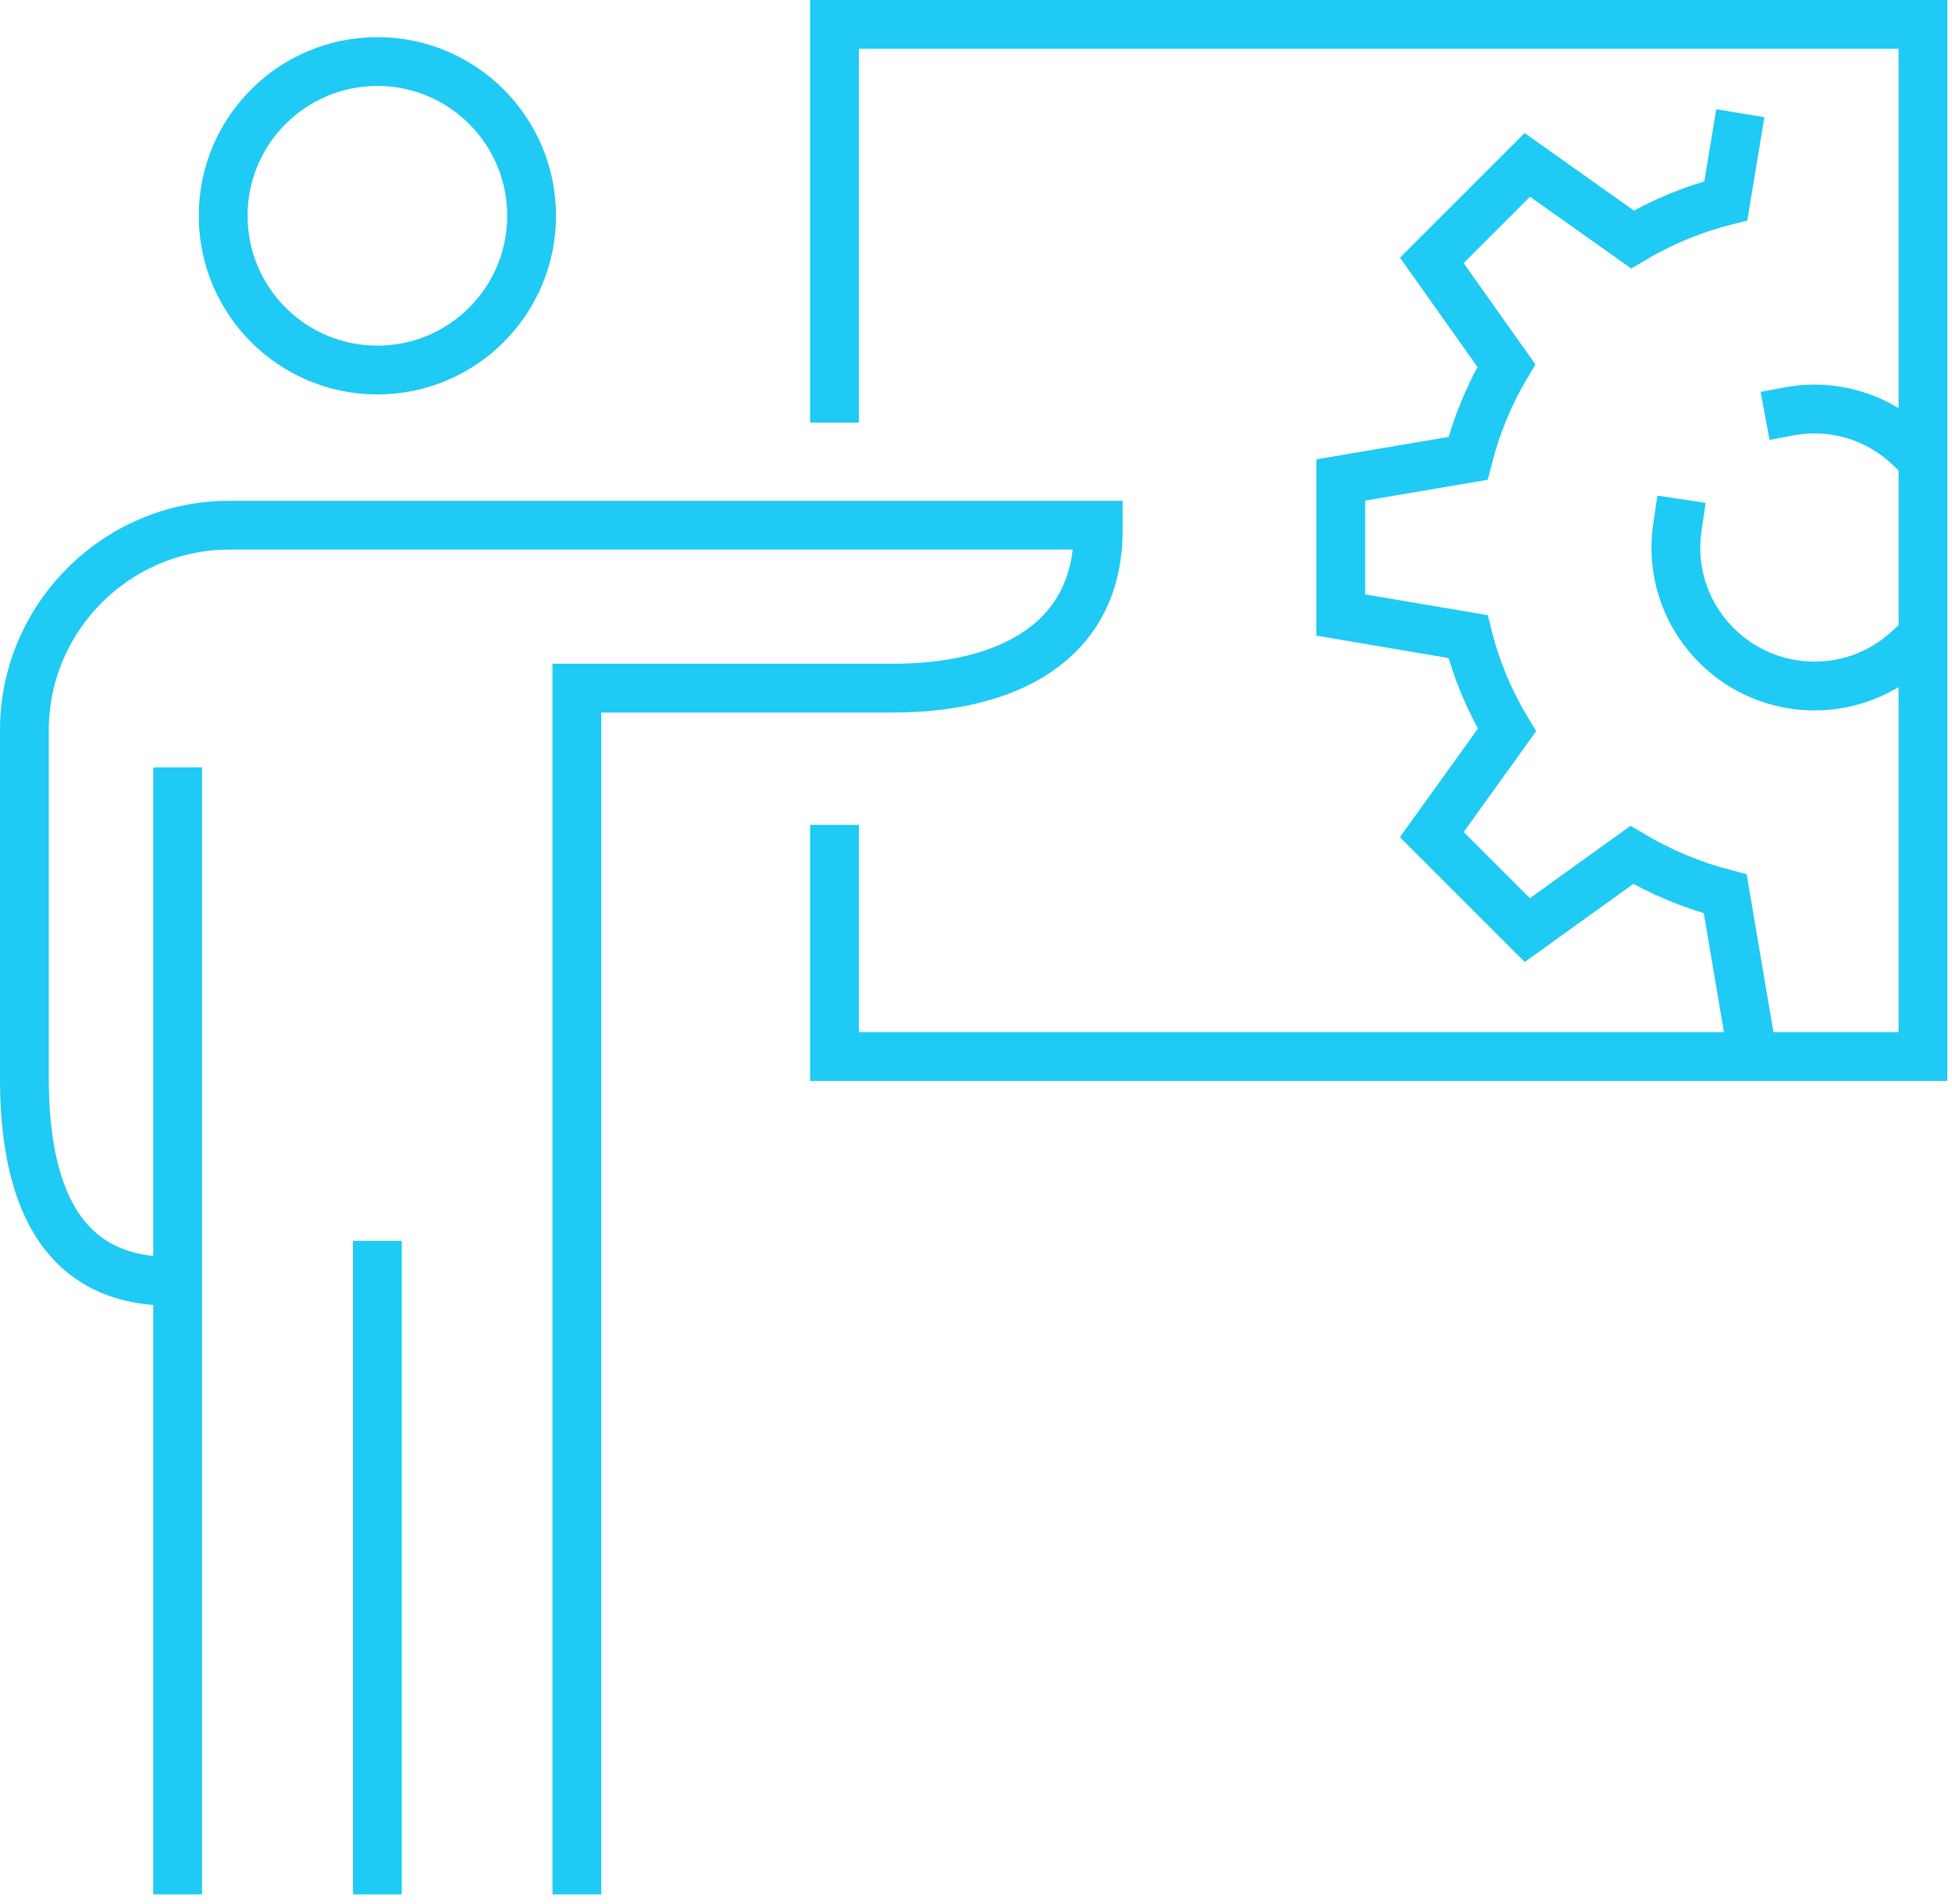
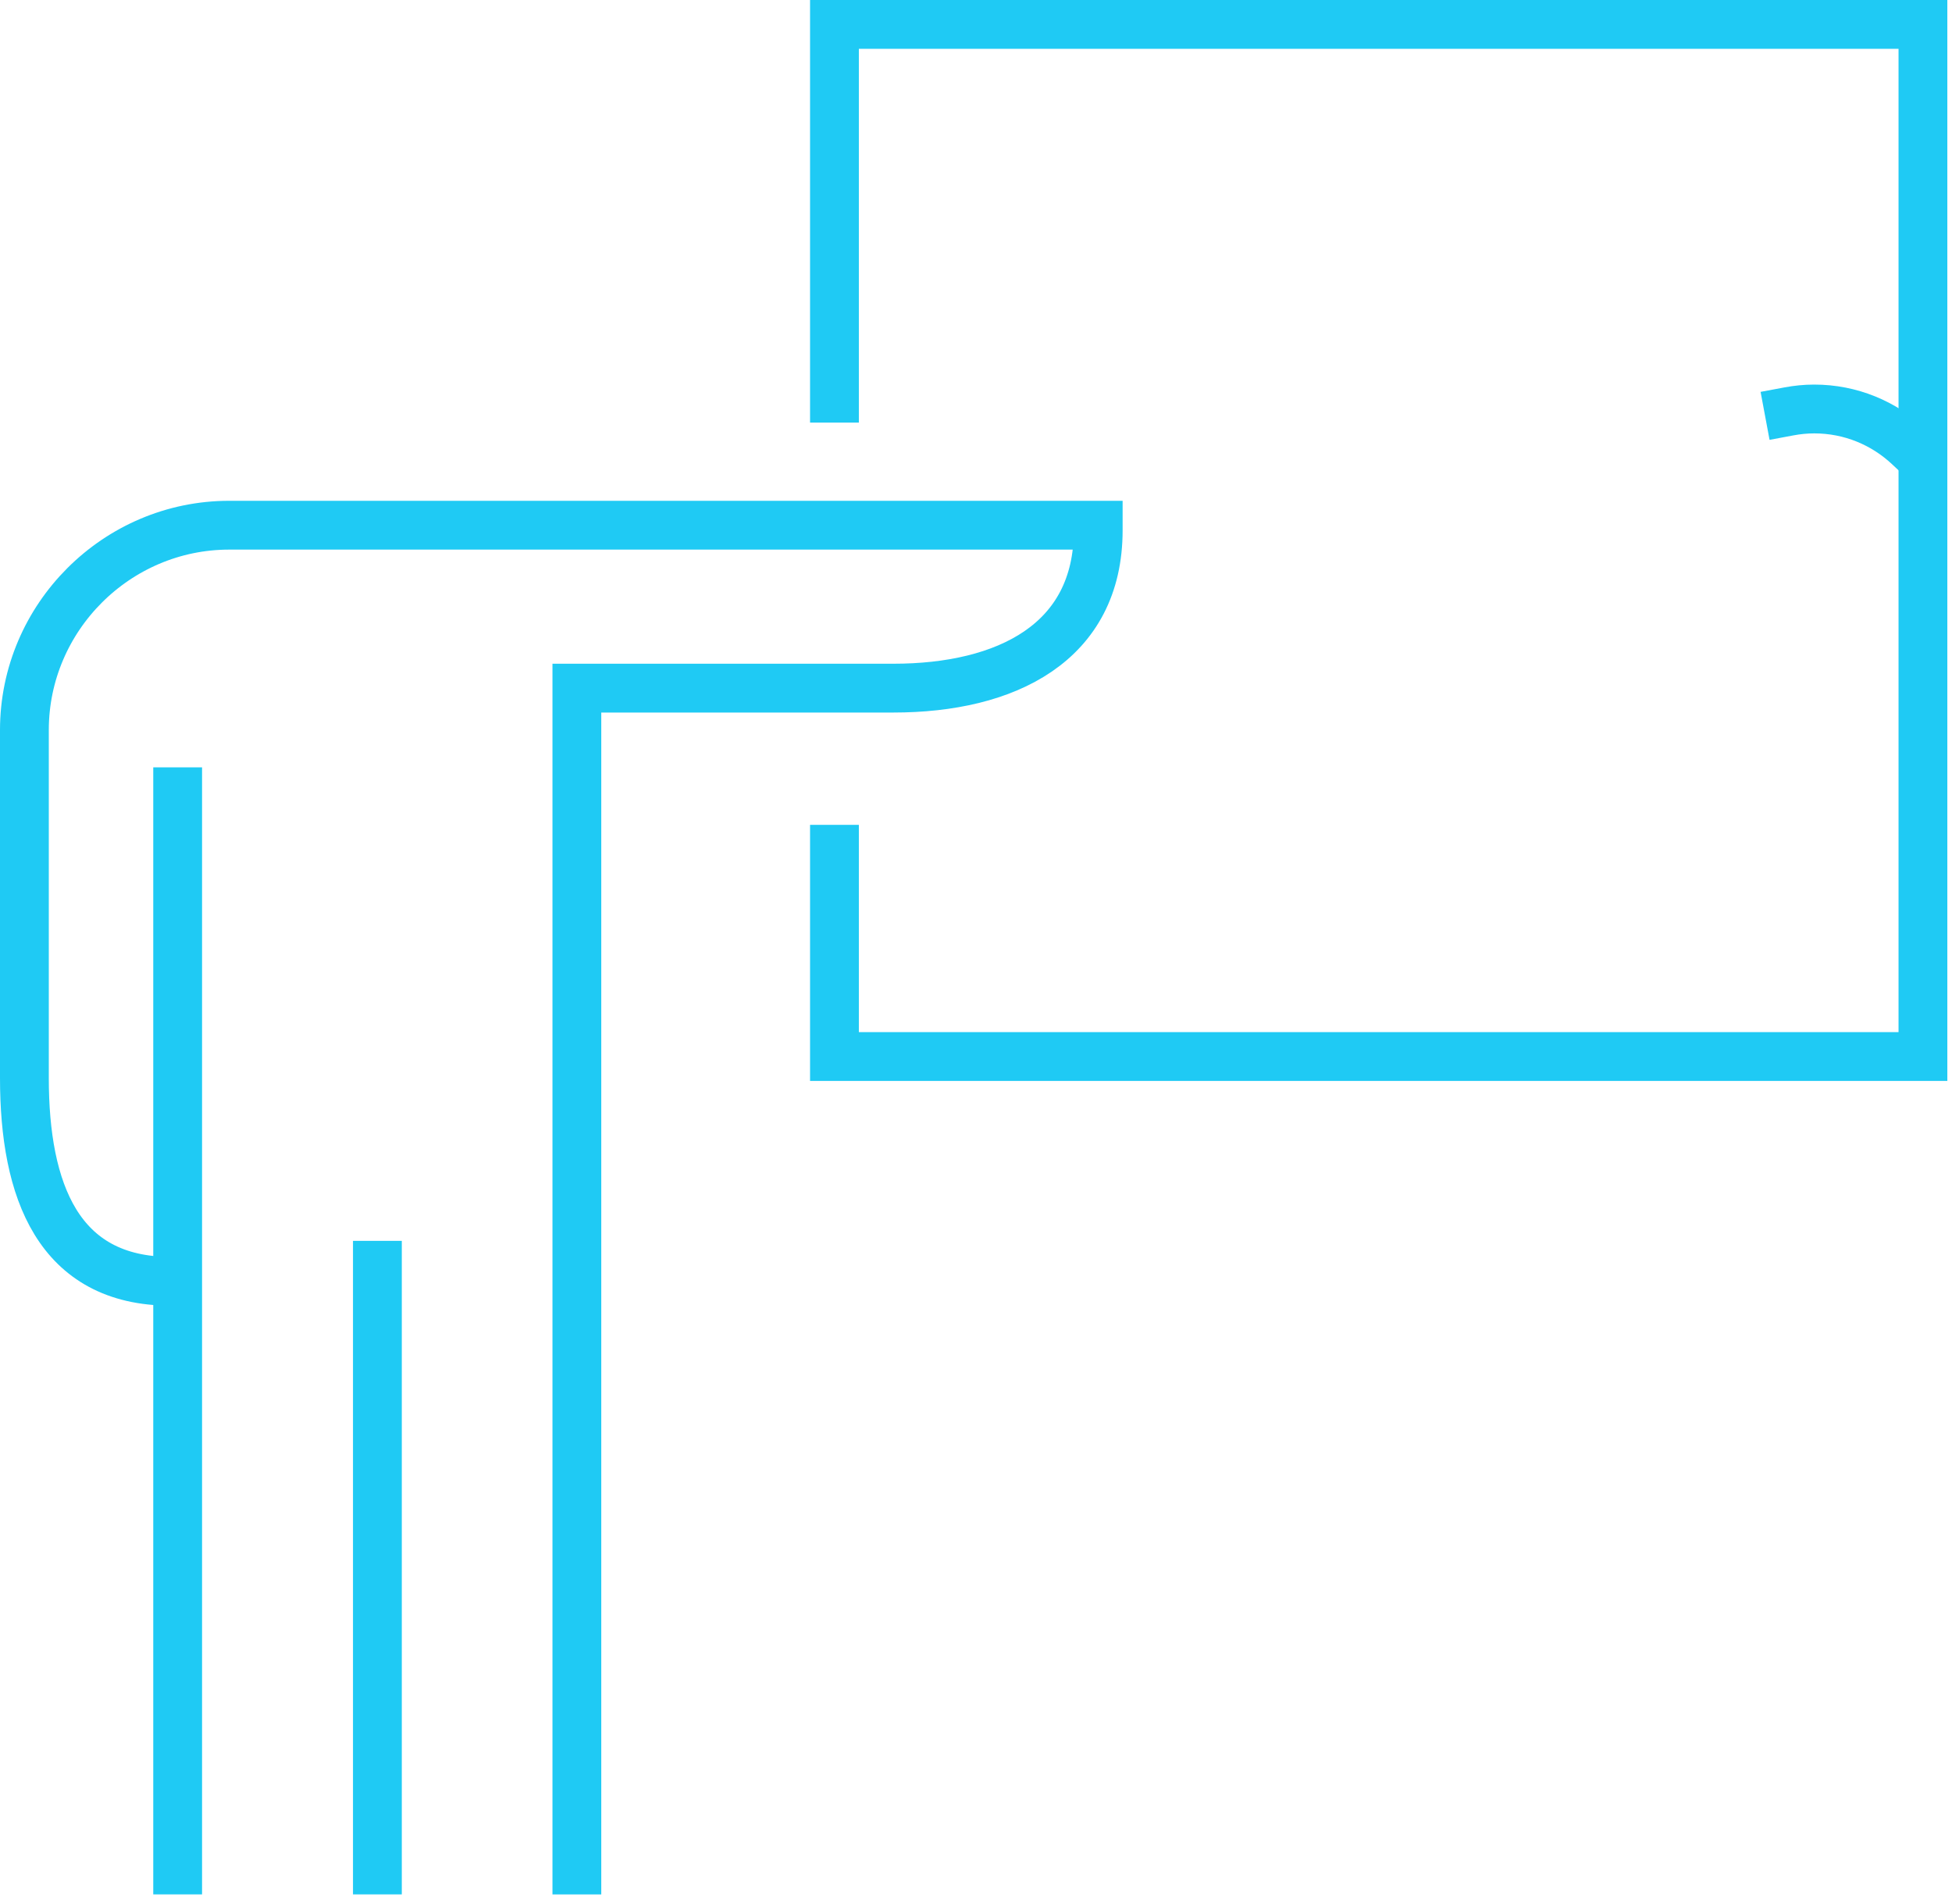
<svg xmlns="http://www.w3.org/2000/svg" width="80" height="78" viewBox="0 0 80 78" fill="none">
-   <path d="M71.591 41.842L70.707 36.627C69.345 36.271 68.056 35.731 66.878 35.031L62.595 38.111L58.68 34.197L61.76 29.913C61.049 28.735 60.509 27.447 60.165 26.084L54.949 25.201V19.666L60.165 18.782C60.509 17.433 61.036 16.156 61.736 14.978L58.68 10.67L62.595 6.756L66.903 9.811C68.081 9.112 69.369 8.572 70.731 8.228L71.161 5.626" stroke="#1FCAF4" stroke-width="2" stroke-linecap="square" />
-   <path d="M68.767 21.446C68.719 21.765 68.682 22.096 68.682 22.44C68.682 25.569 71.234 28.11 74.364 28.11C75.834 28.11 77.169 27.554 78.178 26.635" stroke="#1FCAF4" stroke-width="2" stroke-linecap="square" />
  <path d="M73.322 16.856C73.654 16.794 73.997 16.758 74.353 16.758C75.854 16.758 77.21 17.34 78.227 18.292" stroke="#1FCAF4" stroke-width="2" stroke-linecap="square" />
-   <path d="M15.467 15.162C18.957 15.162 21.787 12.333 21.787 8.842C21.787 5.351 18.957 2.522 15.467 2.522C11.976 2.522 9.146 5.351 9.146 8.842C9.146 12.333 11.976 15.162 15.467 15.162Z" stroke="#1FCAF4" stroke-width="2" stroke-miterlimit="10" stroke-linecap="square" />
  <path d="M7.281 32.442V76.622" stroke="#1FCAF4" stroke-width="2" stroke-miterlimit="10" stroke-linecap="square" />
  <path d="M15.467 51.844V76.622" stroke="#1FCAF4" stroke-width="2" stroke-miterlimit="10" stroke-linecap="square" />
  <path d="M23.642 76.623V28.196H36.614C41.229 28.196 45.009 26.343 45.009 21.728V21.52H9.394C4.78 21.52 1 25.299 1 29.914V44.174C1 48.789 2.386 52.5 7 52.5" stroke="#1FCAF4" stroke-width="2" stroke-linecap="square" />
  <path d="M34.199 16.316V1H78.809V43.291H34.199V34.798" stroke="#1FCAF4" stroke-width="2" stroke-linecap="square" />
</svg>